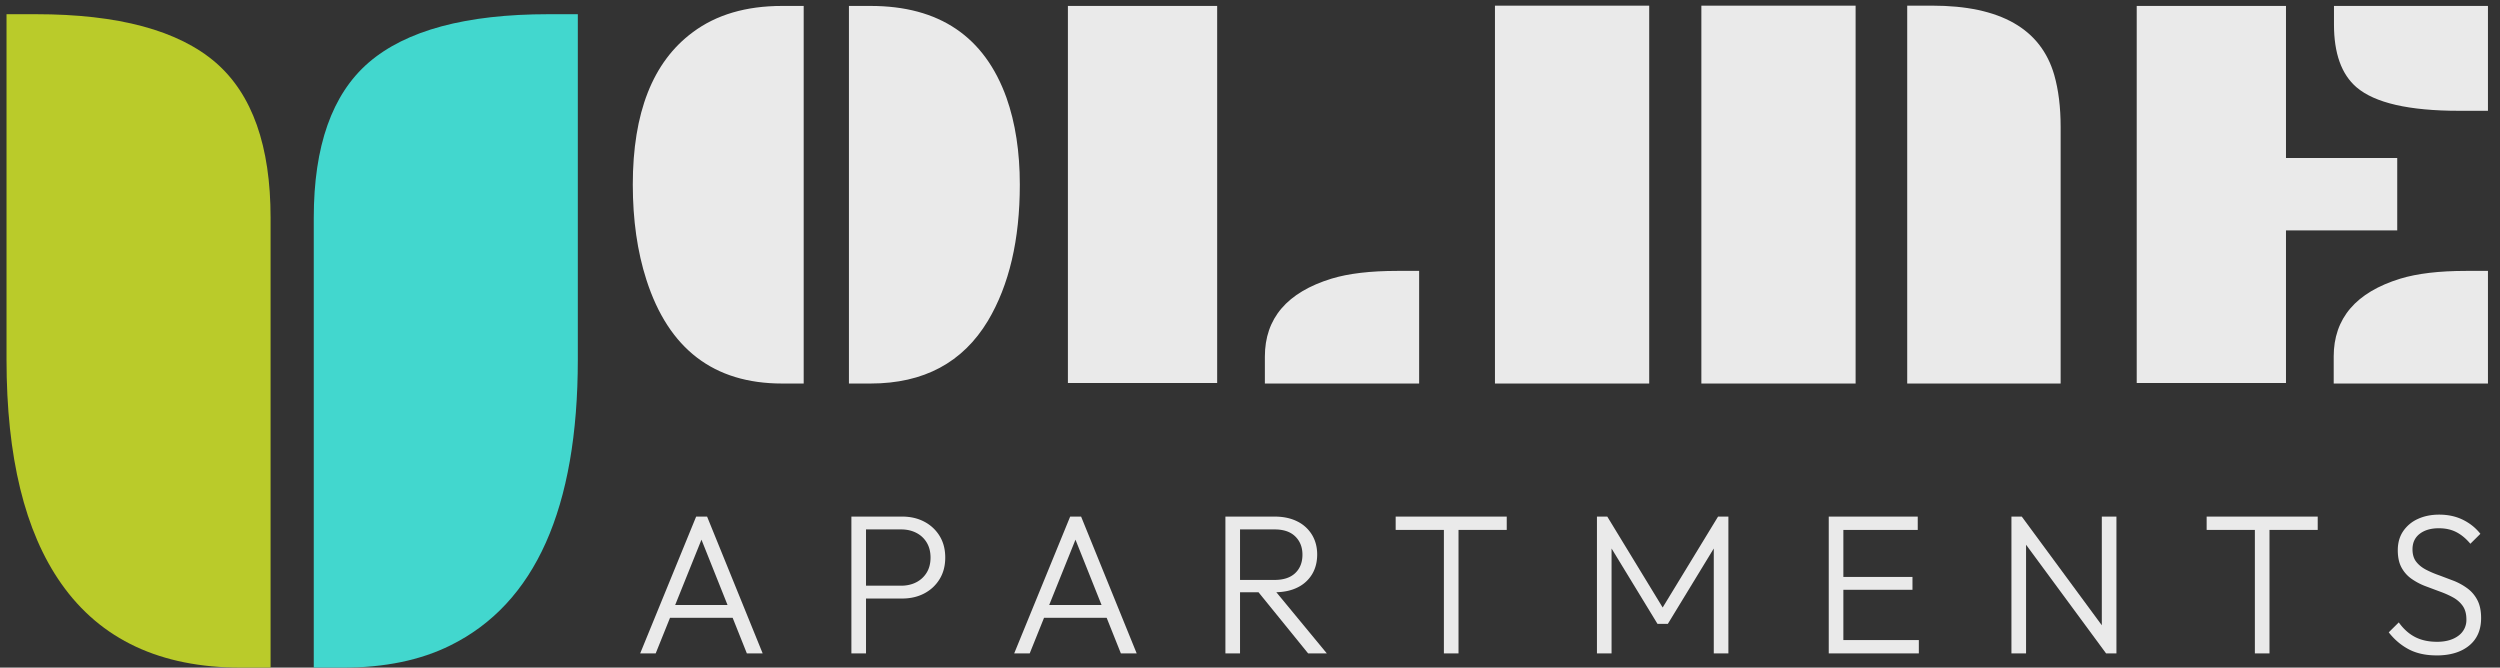
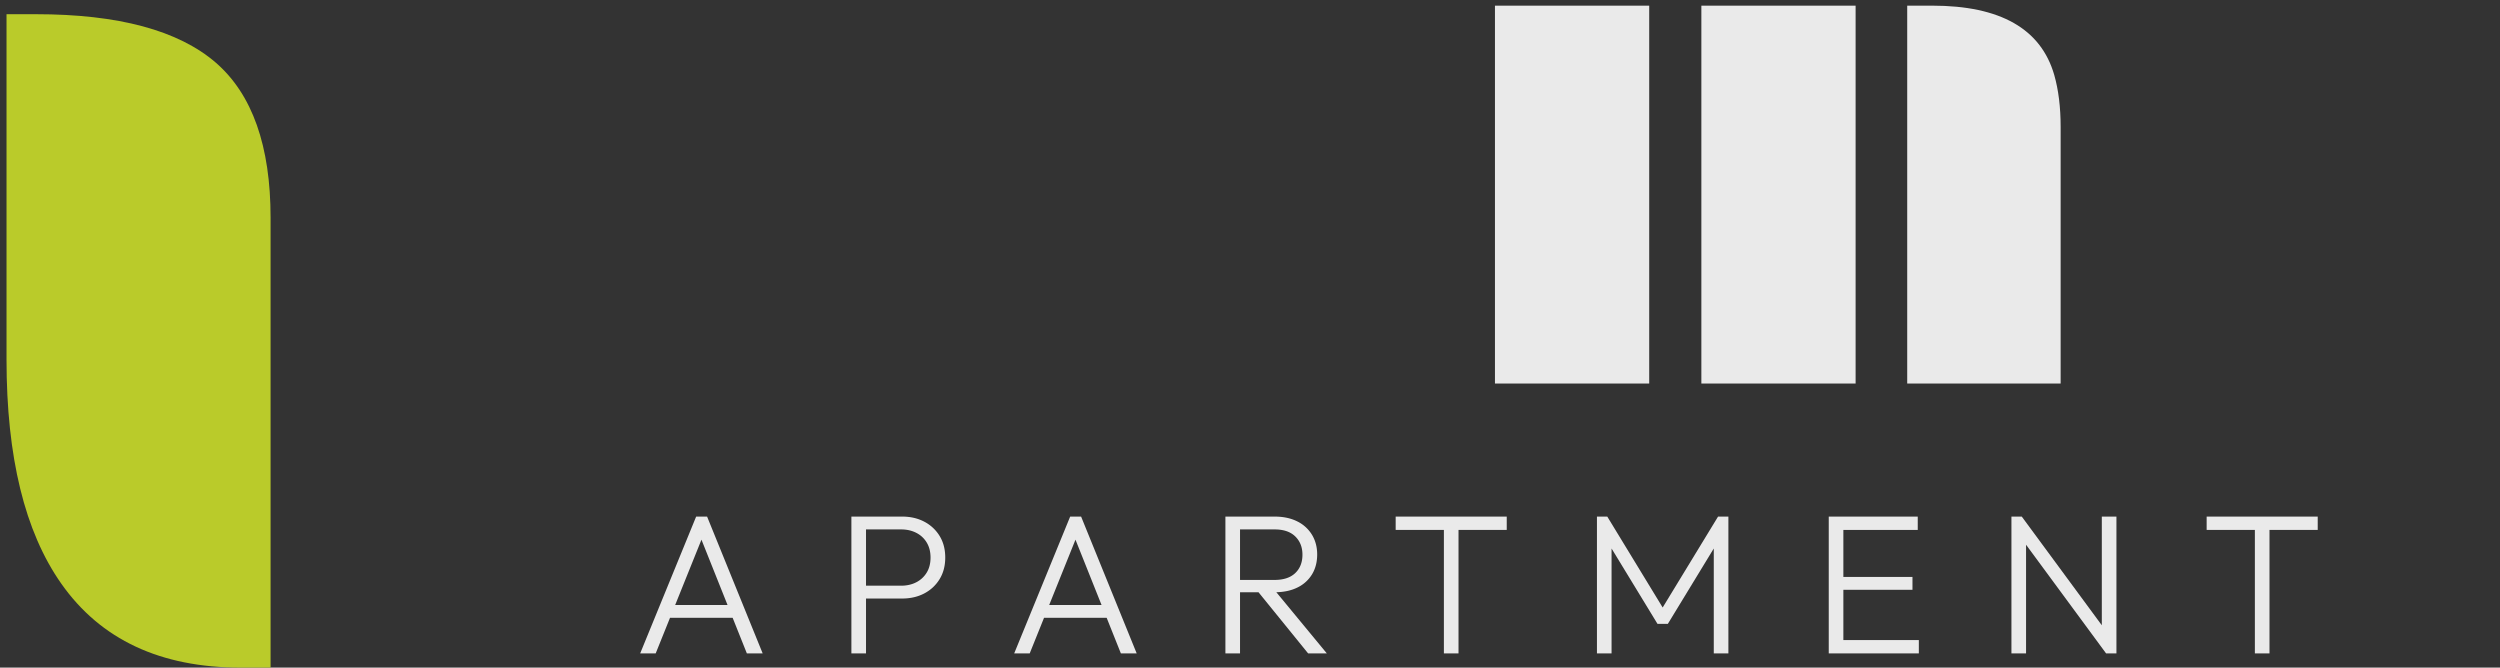
<svg xmlns="http://www.w3.org/2000/svg" width="176" height="47">
  <rect width="100%" height="100%" fill="#333333" stroke="none" />
-   <path d="M22.089 15.331c0-5.047 1.284-8.686 3.853-10.917C28.579 2.138 32.803 1 38.617 1h2.062v24.301c0 10.478-2.997 17.192-8.99 20.144C29.593 46.482 27.08 47 24.151 47h-2.062V15.331z" fill="#42d7ce" />
  <path d="M16.953 47c-5.656 0-9.869-1.972-12.641-5.915C1.743 37.435.459 32.174.459 25.301V1h2.062c5.813 0 10.038 1.138 12.675 3.414 2.569 2.231 3.853 5.87 3.853 10.917V47h-2.096z" fill="#bacb2a" />
  <g fill="#fff">
    <path d="M134.268.398h1.758c4.792 0 7.656 1.628 8.594 4.883.299 1.055.449 2.272.449 3.652V27h-10.801V.398zm-14.492 0h10.859V27h-10.859V.398zm-14.531 0h10.859V27h-10.859V.398z" opacity=".897" />
    <g opacity=".897">
      <path d="M45.068 46l3.941-9.632h.77L53.692 46h-1.113l-3.395-8.505h.399L46.16 46h-1.092zm1.799-2.506v-.903h5.04v.903h-5.04zm13.736-1.358v-.903h2.835c.399 0 .755-.08 1.066-.24a1.82 1.82 0 0 0 .737-.684c.18-.296.269-.648.269-1.057s-.09-.76-.269-1.057a1.8 1.8 0 0 0-.737-.684c-.312-.16-.667-.24-1.066-.24h-2.835v-.903h2.912c.579 0 1.096.119 1.55.357a2.74 2.74 0 0 1 1.081 1.003c.266.431.399.938.399 1.522s-.133 1.092-.399 1.524-.626.767-1.081 1.005-.972.357-1.55.357h-2.912zM59.938 46v-9.632h1.029V46h-1.029zm11.461 0l3.941-9.632h.77L80.023 46H78.91l-3.395-8.505h.399L72.491 46h-1.092zm1.799-2.506v-.903h5.04v.903h-5.04zm13.736-1.799v-.868h2.793c.635 0 1.121-.161 1.459-.483s.507-.754.507-1.295c0-.523-.168-.95-.504-1.281s-.821-.497-1.456-.497h-2.8v-.903h2.8c.621 0 1.155.114 1.603.343a2.49 2.49 0 0 1 1.032.945c.24.401.361.861.361 1.379 0 .532-.12.997-.361 1.396a2.43 2.43 0 0 1-1.032.931c-.448.222-.982.332-1.603.332h-2.8zM86.269 46v-9.632h1.029V46h-1.029zm5.824 0l-3.612-4.452.994-.315L93.409 46h-1.316z" />
      <use href="#B" />
      <path d="M112.425 46v-9.632h.728l4.158 6.825h-.518l4.158-6.825h.728V46h-1.029v-7.84l.238.063-3.472 5.698h-.728l-3.472-5.698.238-.063V46zm16.319 0v-9.632h1.029V46h-1.029zm.679 0v-.938h5.663V46h-5.663zm0-4.48v-.903h5.215v.903h-5.215zm0-4.214v-.938h5.586v.938h-5.586zM141.605 46v-9.632h.728l.301 1.218V46h-1.029zm6.664 0l-6.083-8.26.147-1.372 6.083 8.26-.147 1.372zm0 0l-.301-1.155v-8.477h1.029V46h-.728z" />
      <use href="#B" x="57.093" />
-       <path d="M171.527 46.14c-.751 0-1.398-.141-1.939-.423s-1.015-.683-1.421-1.2l.707-.7c.331.462.714.805 1.148 1.029s.95.336 1.547.336c.616 0 1.114-.14 1.494-.42a1.36 1.36 0 0 0 .571-1.162c0-.387-.088-.704-.262-.949s-.406-.446-.693-.602-.602-.295-.945-.416l-1.029-.385a4.47 4.47 0 0 1-.945-.508c-.287-.203-.518-.464-.693-.784s-.263-.727-.263-1.221c0-.518.126-.964.378-1.337a2.47 2.47 0 0 1 1.036-.864c.439-.203.938-.304 1.498-.304.625 0 1.184.121 1.676.364s.902.572 1.228.987l-.707.7c-.299-.359-.625-.631-.98-.816s-.768-.276-1.239-.276c-.56 0-1.009.131-1.347.392s-.507.625-.507 1.092c0 .359.088.651.262.875s.406.411.693.56a7.06 7.06 0 0 0 .945.402l1.029.389c.343.14.658.316.945.529a2.37 2.37 0 0 1 .693.819c.175.334.263.755.263 1.264 0 .835-.282 1.483-.847 1.943s-1.33.689-2.296.689z" />
    </g>
-     <path d="M59.764.418h1.523c4.831 0 8.021 2.155 9.57 6.465.625 1.771.938 3.809.938 6.113 0 3.88-.749 7.077-2.246 9.59C67.779 25.528 65.025 27 61.288 27h-1.523V.418zM55.057 27c-4.805 0-7.988-2.435-9.551-7.305-.638-1.979-.957-4.212-.957-6.699 0-5.065 1.406-8.639 4.219-10.723 1.654-1.237 3.75-1.855 6.289-1.855h1.523V27h-1.523zM75.18.418h10.508v26.543H75.18V.418zm13.867 24.688c0-2.695 1.563-4.525 4.688-5.488 1.198-.365 2.741-.547 4.629-.547h1.543V27h-10.86v-1.895zM164.312.418h10.84V7.8h-2.031c-3.529 0-5.937-.553-7.227-1.66-1.055-.911-1.582-2.383-1.582-4.414V.418zm-13.887 0h10.508v10.703h7.832v5.098h-7.832v10.742h-10.508V.418zm13.867 24.688c0-2.695 1.563-4.525 4.688-5.488 1.198-.365 2.741-.547 4.629-.547h1.543V27h-10.859v-1.895z" opacity=".897" />
  </g>
  <defs>
    <path id="B" d="M101.65 46v-9.359h1.029V46h-1.029zm-3.395-8.694v-.938h7.819v.938h-7.819z" />
  </defs>
</svg>